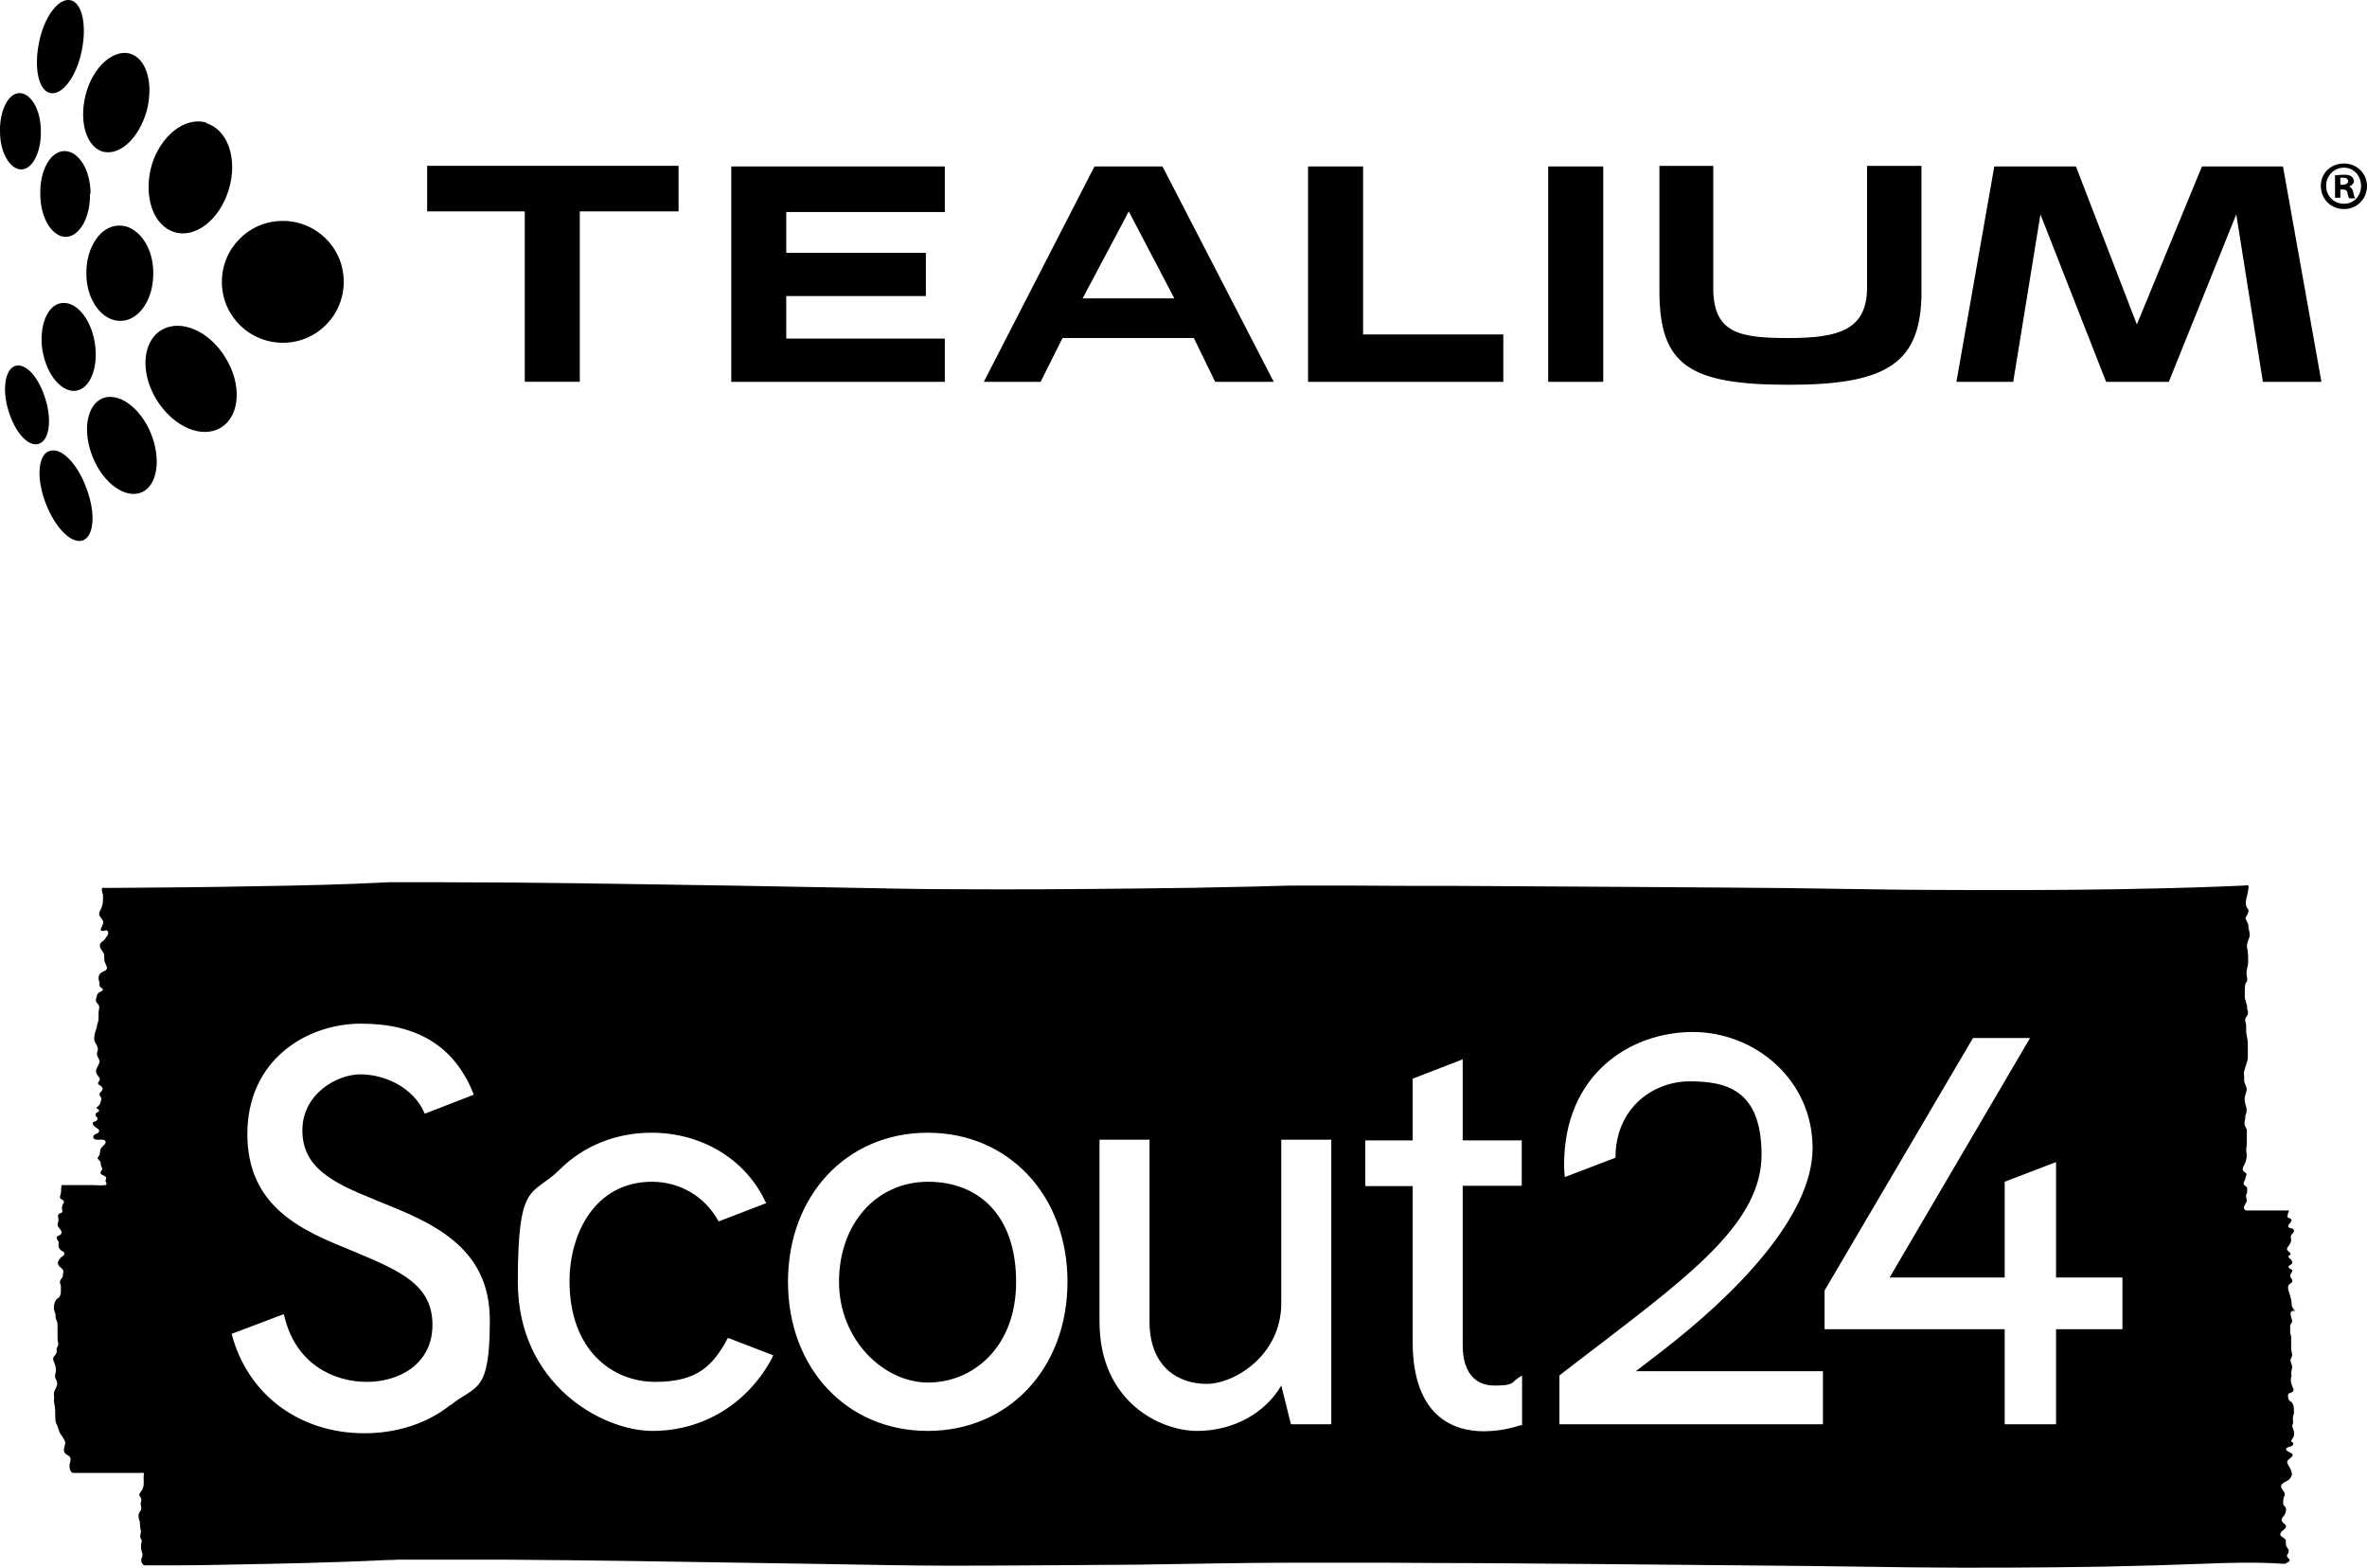
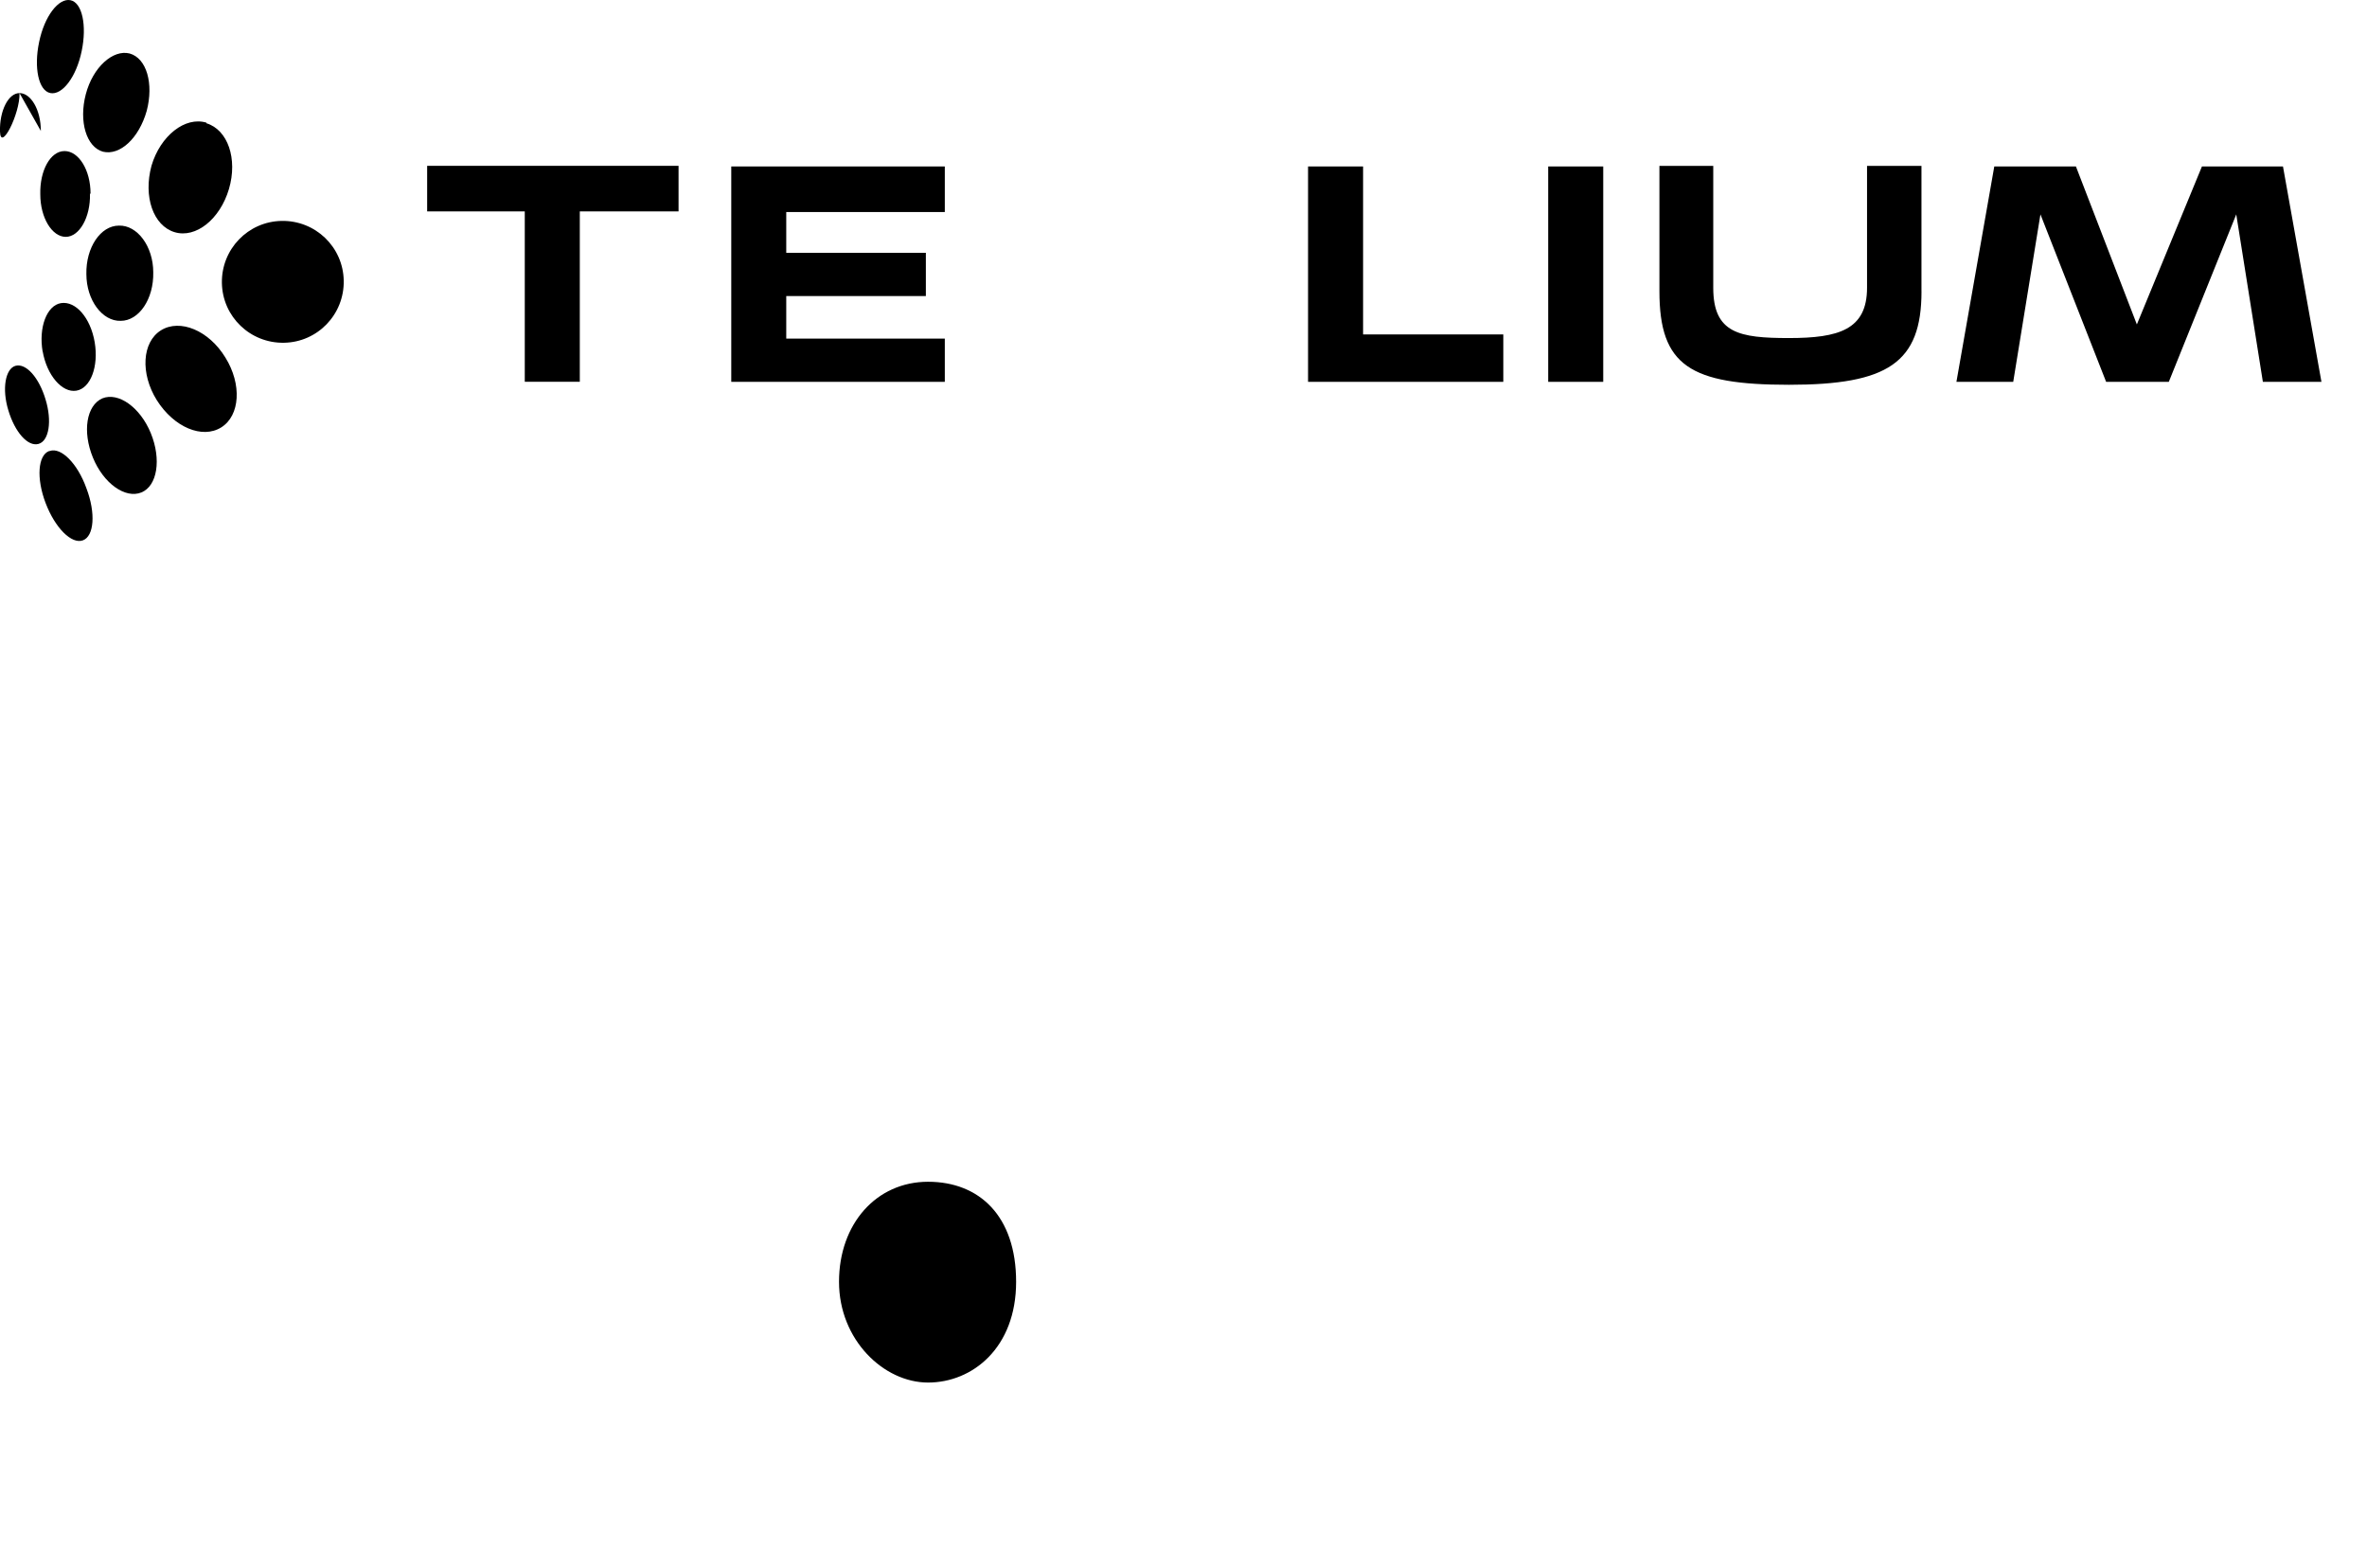
<svg xmlns="http://www.w3.org/2000/svg" id="Layer_2" viewBox="0 0 709.69 470">
  <g id="Layer_1-2" data-name="Layer_1">
    <g>
      <g>
        <g>
          <g>
            <path d="M45.95,81.65c0-7.8-4.79-14.19-10.29-14.01-5.5,0-9.93,6.56-9.76,14.54,0,7.8,4.79,14.19,10.29,14.01,5.5,0,9.93-6.56,9.76-14.54Z" />
            <path d="M12.78,105.42c-1.24-7.27,1.24-13.84,5.5-14.54,4.43-.71,8.87,4.43,10.11,11.71s-1.24,13.84-5.5,14.54c-4.26.71-8.87-4.61-10.11-11.88v.18Z" />
            <path d="M13.67,119.79c-1.95-6.56-5.85-11-9.05-10.11-3.02.89-4.08,6.92-2.13,13.3,1.95,6.56,5.85,11,9.05,10.11s4.08-6.92,2.13-13.3Z" />
            <path d="M27.15,58.06c0-7.1-3.55-12.77-7.8-12.77s-7.45,5.85-7.27,12.95c0,7.1,3.55,12.77,7.63,12.77s7.45-5.85,7.27-12.95h.18Z" />
-             <path d="M12.25,39.26c0-6.39-3.02-11.35-6.39-11.35S-.17,33.23,0,39.44c0,6.39,3.02,11.35,6.39,11.35s6.03-5.32,5.85-11.53Z" />
+             <path d="M12.25,39.26c0-6.39-3.02-11.35-6.39-11.35S-.17,33.23,0,39.44s6.03-5.32,5.85-11.53Z" />
          </g>
          <path d="M103.06,84.14c-.18-10.11-8.51-18.09-18.62-17.91s-18.09,8.51-17.91,18.62c.18,10.11,8.51,18.09,18.62,17.91s18.09-8.51,17.91-18.62Z" />
          <path d="M48.25,99.04c5.68-3.55,14.37,0,19.33,8.16,4.97,7.98,4.43,17.38-1.24,20.93s-14.19,0-19.33-8.16c-4.97-7.98-4.43-17.38,1.24-20.93Z" />
          <path d="M30.69,119.43c4.79-1.95,11.35,2.66,14.54,10.47s1.95,15.79-2.84,17.74c-4.79,1.95-11.35-2.66-14.54-10.47s-1.95-15.61,2.84-17.74Z" />
          <path d="M14.91,135.22c3.37-1.24,8.34,3.72,11,11.17,2.84,7.45,2.31,14.37-1.06,15.61-3.37,1.24-8.34-3.72-11.17-11.17-2.84-7.45-2.31-14.37,1.06-15.61h.18Z" />
          <path d="M61.91,36.96c6.39,1.95,9.4,10.64,6.74,19.69s-9.93,14.9-16.32,12.95c-6.39-1.95-9.4-10.64-6.92-19.87,2.66-9.05,10.11-14.9,16.5-12.95v.18Z" />
          <path d="M38.85,16.03c5.14,1.42,7.27,9.05,5.14,17.21-2.31,8.16-7.98,13.48-13.13,12.24-4.97-1.42-7.27-9.05-5.14-17.21,2.13-8.16,8.16-13.48,13.13-12.24Z" />
          <path d="M21.12.06c3.55.71,4.97,7.63,3.37,15.25-1.6,7.8-5.85,13.3-9.4,12.59-3.55-.71-4.97-7.63-3.37-15.25C13.31,4.85,17.57-.65,21.12.06Z" />
        </g>
        <g>
          <path d="M203.46,63.38h-29.62v51.08h-16.5v-51.08h-29.27v-13.66h75.38s0,13.66,0,13.66Z" />
          <path d="M283.28,114.47h-64.03V49.9h64.03v13.66h-47.54v12.24h41.86v12.95h-41.86v12.77h47.54v13.13-.18Z" />
-           <path d="M381.9,114.47h-17.56l-6.39-13.13h-39.38l-6.56,13.13h-17.03l33.17-64.56h20.4l33.35,64.56h0ZM352.1,89.46l-13.66-26.07-13.84,26.07h27.49Z" />
          <path d="M450.72,114.47h-58.53V49.9h16.5v50.37h42.04v14.19Z" />
          <path d="M480.69,114.47h-16.5V49.9h16.5v64.56Z" />
          <path d="M576.12,87.33c0,21.46-10.11,28.03-39.73,28.03s-38.85-5.68-38.85-28.03v-37.6h16.14v36.54c0,13.66,7.8,15.08,22.7,15.08s23.41-2.48,23.41-15.08v-36.54h16.32v37.6h0Z" />
          <path d="M696.03,114.47h-17.56l-7.98-50.2-20.22,50.2h-18.8l-19.69-50.2-8.16,50.2h-17.03l11.35-64.56h24.48l18.27,47.36,19.51-47.36h24.3l11.53,64.56h0Z" />
        </g>
-         <path d="M709.69,55.76c0,3.9-3.02,6.92-6.92,6.92s-6.92-3.02-6.92-6.92,3.02-6.74,6.92-6.74,6.92,3.02,6.92,6.74M697.45,55.76c0,3.02,2.31,5.32,5.32,5.32s5.14-2.31,5.14-5.32-2.13-5.5-5.14-5.5-5.32,2.48-5.32,5.32M701.7,59.3h-1.6v-6.74c.53,0,1.42-.18,2.66-.18s1.77.18,2.31.53c.35.35.71.89.71,1.42s-.53,1.24-1.42,1.6h0c.71.35,1.06.89,1.24,1.77.18,1.06.35,1.42.53,1.77h-1.77c-.18-.18-.35-.89-.53-1.6,0-.71-.53-1.06-1.42-1.06h-.71v2.66-.18ZM701.7,55.4h.71c.89,0,1.6-.35,1.6-1.06s-.53-1.06-1.42-1.06h-.89v2.13Z" />
      </g>
      <g id="Layer_1-3" data-name="Layer_1">
        <g id="svg26">
          <g>
            <path d="M278.26,354.3c-15.5,0-26.7,12.6-26.7,30s13.4,30.2,26.7,30.2,26.4-10.4,26.4-30.2-11.1-30-26.4-30Z" />
-             <path d="M687.66,393.2c.3-.5,0-.8-.3-1.2-.3-.5-.3-1-.3-1.6s-.3-1.4-.5-2.2c-.2-.8-.8-2-.4-2.8.2-.5.8-.6,1.1-1.1.3-.7-.5-1.1-.6-1.7,0-.6.4-.9.6-1.4,0-.4.2-.2,0-.5-.2-.2-.7-.2-.9-.5-.6-.7.3-.8.7-1.2.5-.5.2-.9-.2-1.4-.3-.3-.8-.5-.7-1,0-.2.4-.2.5-.4.3-.5.2,0,0-.5,0-.3-.6-.5-.8-.8-.5-.6.2-1.1.5-1.6.3-.4.6-1,.6-1.5s-.3-.9,0-1.5c.3-.5,1.3-1.1.6-1.8-.4-.4-1.5-.2-1.5-.9s1.8-1.6.6-2.3c-.6-.3-.9,0-.8-.9,0-.2.4-1.5.5-1.5h-12.9c-1.5-.5,0-2.1.2-2.8,0-.6-.3-1.2-.2-1.8,0-.3.2-.4.3-.8v-1.2c0-.6-.7-.7-1-1.2-.2-.5.2-1.1.4-1.5,0-.4.4-1.2.4-1.6s-.8-.6-1-1c-.5-.7.5-1.9.7-2.6.5-1.3.4-2.2.2-3.6,0-.7.2-1.2.2-1.9v-3.9c0-.7-.5-1.2-.7-1.9,0-.6,0-1,.2-1.5,0-.6,0-1.2.3-1.8.2-.8.2-1.1,0-1.9-.2-.6-.3-1.1-.4-1.7-.2-1.2.2-2,.5-3.1.3-1.3-.7-2.1-.7-3.2v-1.3c0-.4-.2-.9,0-1.3.2-1.4,1-2.7,1.1-4.2v-4.3c0-1.2-.4-2.3-.5-3.5v-1.8c0-.6-.3-1.2-.3-1.8s.6-1,.8-1.6c.2-.5,0-1.1-.2-1.6,0-.6,0-1.2-.3-1.8,0-.5-.3-.9-.4-1.5v-2.1c0-.7,0-1.5.2-2.2.3-.6.6-.7.5-1.4,0-.6-.2-1.2-.2-1.8,0-1.1.5-2.2.5-3.3s0-2.5-.2-3.7c-.4-1.2,0-2.3.5-3.5.4-1.1,0-1.9-.2-3,0-.6,0-1.1-.4-1.7,0-.3-.3-.6-.4-.9-.2-.6,0-.6.3-1.1.2-.4.5-1,.5-1.5s-.3-.6-.5-.9c-.5-1-.3-2.3,0-3.3.2-.8.4-1.6.5-2.5v-.8c-.2-.2-1.1,0-1.4,0-2.4.1-4.8.2-7.2.3-10.1.4-20.2.6-30.4.8-18.7.3-37.4.3-56,.2-8.9,0-17.9-.2-26.8-.3-21.6-.4-43.3-.4-64.9-.6-17-.1-34-.2-50.9-.3-10.8,0-21.7,0-32.5-.1h-14.8c-4.4,0-8.8.2-13.3.3-12.1.3-24.3.5-36.4.6-17.7.2-35.4.3-53.2.2-11.6,0-23.1-.3-34.7-.5-19.6-.4-39.3-.7-58.9-1-13-.2-26-.4-38.9-.5-7.6,0-15.2-.1-22.8-.1h-14.2c-13.4.7-26.8,1-40.1,1.2-14.4.3-28.7.4-43.1.5h-2c-.7,0-.7-.1-.9,0-.3.1-.2.4-.2.7,0,.5.2.9.3,1.3.1.6,0,1.2,0,1.9s-.2,1.4-.4,2c-.2.5-.5,1-.7,1.5-.3,1.3,1.2,1.8,1.2,2.9s-1.7,2.7,0,2.6c.5,0,1.1-.5,1.4.2.3.6-.2,1.3-.5,1.7-.2.3-.4.6-.7.9s-.8.5-1,.9c-.8,1.4.8,2.2,1.1,3.5v1.3c0,.5.2.9.4,1.4.4.9.8,1.6-.3,2.1-1,.4-1.8.9-1.8,2.1s.3.9.3,1.4-.2.9.2,1.3c.2.3.8.4.8.8s-.8.6-1.2.9c-.6.4-.6,1-.8,1.6-.2.8-.2,1,.3,1.6.4.4.6.7.6,1.2s-.2,1-.2,1.6v1.8c0,.6-.2,1.1-.4,1.7-.1.5-.1,1-.3,1.4-.2.6-.4,1.1-.5,1.7-.1.6-.2,1.3,0,1.9.1.5.5.9.7,1.4.1.3.3.8.3,1.1,0,.5-.3.9-.3,1.4,0,1,1.1,1.7.7,2.7-.3.9-1.2,1.9-.9,2.9.1.5.5.9.8,1.3.4.5.4.8,0,1.3-.2.4-.4.4-.2.8.1.2.6.5.8.6.5.4.7.8.3,1.4-.3.4-.8.6-.7,1.1,0,.7.7.8.5,1.6-.1.4-.3,1.1-.5,1.5-.1.2-.9.7-.9,1s.9.2.7.9c-.2.5-1.1.4-1,1.2,0,.4.6.7.6,1.1s-.3.6-.7.8c-.4.2-.7,0-.8.6,0,.6.8,1,1.1,1.3.5.3,1.2.7.7,1.4-.4.5-1.2.4-1.5,1-.5,1.2,1.1,1.3,1.8,1.2,1-.2,2.5.2,1.5,1.4-.4.5-.9.8-1.2,1.4-.2.5-.1,1.1-.3,1.7s-.6.7-.6,1,.6.7.8,1c.2.4.1.9.3,1.4,0,.2.3.5.3.7,0,.5-.2.5-.4.9-.6,1.3,1.5,1,1.6,2,0,.2-.2.5-.2.7,0,.3,0,.4.2.7.1.5.2.6-.4.7-1.1.2-2.3,0-3.5,0h-9.5c-.2,0,0,.2,0,.4-.3.7,0,1.3-.2,2,0,.5-.5,1.1-.2,1.5.3.5,1.1.5,1.1,1.1s-.4.7-.4.9c0,.3-.2.5-.2.8,0,.5.3,1.1,0,1.5-.3.3-.9.2-1.1.7s.1,1,.1,1.5-.3,1-.3,1.5.5,1,.9,1.5c.3.4.5,1,0,1.4-.2.3-.6.3-.9.5-.5.5-.2.8,0,1.2s.3.3.3.5c.1.4-.1.9,0,1.3,0,.5.4,1,.8,1.3.4.3,1.1.4.9,1.1,0,.5-.8.8-1.1,1.1-.3.4-.8,1-.8,1.5,0,1.1,1.1,1.4,1.5,2.1.3.5,0,1.1,0,1.6,0,.7-.5,1-.8,1.6-.2.6,0,1,.2,1.6v1.5c0,.4,0,1.1-.3,1.5-.2.6-.9.8-1.2,1.3-.5.8-.8,2.2-.5,3.1.2.5.4.9.4,1.5s0,.6.1,1c.3.7.5,1.1.5,1.9v4.2c0,.6.3,1.2.2,1.8-.1.4-.5.7-.5,1.2s.1.7,0,1c-.3,1.1-1.4,1.1-.9,2.5.5,1.2.9,2.2.6,3.6-.1.7-.3,1.1,0,1.7.2.5.5.9.5,1.5,0,1.2-1.1,2-1,3.2,0,.5.2,1,0,1.6,0,.8.2,1.4.3,2.2.2,1.3,0,2.7.2,4.1,0,.6.4,1.2.6,1.7.2.7.4,1.4.7,2,.5.9,1.4,1.8,1.6,2.9,0,.9-.6,1.8-.3,2.8.4,1,1.9,1,1.9,2.1s-.3,1.2-.3,1.9,0,1.2.4,1.8c.3.5.3.4.8.5h19.6c.2,0,1.2-.1,1.4,0,.2.2,0,.9,0,1.2,0,.8.1,1.6,0,2.4,0,.5-.2.9-.4,1.4-.2.4-.6.8-.8,1.2-.2.5,0,.7.3,1.1.4.7.2,1.1,0,1.8,0,.5.2.8.2,1.3s-.1.8-.4,1.2c-.8,1.1-.3,2.1,0,3.2,0,.5,0,1.1.1,1.6,0,.4.2.7.2,1.1,0,.6-.3,1.2-.2,1.8,0,.3.2.3.3.6.2.5.2.7,0,1.2-.2,1,0,2.1.3,3s-.3,1.2-.3,2,.3,1.1.6,1.4c.3.3.6.2,1,.2h9.3c4.9,0,9.7-.1,14.6-.2,16.1-.3,32.2-.6,48.3-1.4,1,0,2,0,3-.1h32.3c12.6.1,25.3.2,37.9.4,19.2.3,38.5.6,57.7.9,12.7.2,25.3.5,38,.5,18.5,0,37-.2,55.5-.3,16-.2,32-.6,48-.6h13.1c9.7,0,19.5,0,29.2.1,15.6,0,31.3.2,46.9.3,21.8.2,43.7.4,65.5.6,9.9.1,19.9.3,29.8.4,19,.2,38,.1,57.1-.2,10.3-.2,20.7-.5,31-.9,7.7-.3,15.3-.5,23,0h1.1c.2,0,.2-.2.4-.3,0,0,.5-.2.6-.3.6-.5,0-.8-.3-1.2-.6-.6,0-1,.2-1.6s0-.9-.4-1.4c-.4-.6-.4-1-.4-1.7s0-.7-.5-1.1c-.5-.4-1.4-.7-1.1-1.5.3-1,2.2-1.4,1.5-2.5-.3-.4-.8-.6-1-1-.4-.7,0-1.2.5-1.7.5-.6.9-1.9.5-2.6-.3-.5-.7-.5-.7-1.2s0-1.2.2-1.8c.7-1.2,0-1.6-.6-2.6-.8-1.3.7-1.8,1.7-2.4.6-.3.9-.8,1.2-1.4.3-.7,0-1.1-.2-1.8-.2-.8-1.1-1.6-1.1-2.4s1.9-1.4,1.6-2.3c-.2-.5-2.5-1-1.8-1.8.5-.6,2.3-.4,2-1.5,0-.3-.5-.4-.6-.6,0-.4,0-.2.2-.5.4-.6.7-1,.7-1.7s-.2-1.2-.4-1.8c-.3-.6-.2-.6,0-1.2.2-.6,0-1,0-1.6s.2-1,.3-1.5,0-.9,0-1.5-.2-1.3-.5-1.7c-.2-.4-.8-.5-1-.9-.2-.3-.3-1.3-.2-1.7.2-.4,1-.4,1.3-.7.5-.5.3-1,0-1.5-.2-.5-.4-1.1-.5-1.7,0-.6,0-1,.2-1.6,0-.5-.2-.9,0-1.4,0-.4.2-.8.2-1.3s-.4-1.2-.5-1.9c0-.7.4-.9.5-1.5,0-.6-.2-1.2-.3-1.8v-3.7c0-.6-.4-1.2-.3-1.9v-1.5c0-.5.5-.8.6-1.3,0-.9-.8-2.1-.3-2.9.3-.4,1-.3,1.3-.7l-.4.6h-.2ZM135.06,421.2c-6.8,5.5-16,8.5-25.8,8.5-19.6,0-35.1-11.7-39.8-29.8l15.6-5.9.2.6c3.4,14.5,15,19.7,24.7,19.7s19.7-5.3,19.7-17.1-9.2-16-23.1-21.8l-1.7-.7c-13.7-5.6-30.7-12.5-30.7-34.7s17.7-33.1,34.1-33.1,27.8,6.4,33.6,20.8l.2.5-14.7,5.7c-3.4-8.1-12.3-11.8-19.3-11.8s-17.4,5.8-17.4,16.8,8.8,15.6,21.3,20.6l1.4.6c15.7,6.3,33.5,13.4,33.5,35.7s-4.1,19.3-11.8,25.5h0v-.1ZM231.56,407c-7.3,13.8-20.7,22-35.9,22s-40.4-14-40.4-44.7,4.3-25.5,12.5-33.6c7.2-7.2,17-11.1,27.6-11.1,15,0,28.1,7.9,34.1,20.6l.3.5-14.3,5.5c-4-7.4-11.5-11.9-20-11.9-17,0-24.7,15.5-24.7,29.8,0,20.8,12.9,30.2,25.7,30.2s17.4-5,21.8-13.2l13.5,5.2h.1l-.3.6h0v.1ZM278.16,429c-24.3,0-41.9-18.8-41.9-44.7s17.6-44.7,41.9-44.7,41.9,18.8,41.9,44.7-17.6,44.7-41.9,44.7ZM399.36,427h-12.3l-2.9-11.6c-4.9,8.4-14.5,13.6-25.3,13.6s-29.2-8.6-29.2-32.8v-54.5h15v54.5c0,13.8,8.8,18.7,17.1,18.7s22.4-8.5,22.4-24.2h0v-49h15v85.3h.2,0ZM456.26,355.5h-17.7v47.9c0,7.6,3.4,12,9.5,12s5-.9,7.3-2.4l1-.6v14.9h-.5c-4,1.3-7.6,1.8-11.1,1.8-7.9,0-21.2-3.5-21.2-26.8v-46.7h-14.2v-13.7h14.2v-18.5l15-5.8h0v24.3h17.7v13.7h0v-.1ZM546.76,427h-79.2v-14.6l.2-.2c4.3-3.3,8.4-6.5,12.4-9.5,27.9-21.4,48-36.8,48-56.5s-10.8-22-21.6-22-22.2,7.9-22.2,22.9l-15.2,5.8c-.1-.9-.2-2.4-.2-3.7,0-27.3,20-39.8,38.6-39.8s35.9,14.3,35.9,34.8-23.2,44-45.7,61.3c-2.4,1.9-4.9,3.7-7.3,5.6h56.1v15.9h.2ZM636.36,398.5h-19.9v28.5h-15.4v-28.5h-54v-11.6l44.5-75.7h17.1l-42.1,71.8h34.5v-28.7l15.4-5.9v34.6h19.9v15.5Z" />
          </g>
        </g>
      </g>
    </g>
  </g>
</svg>